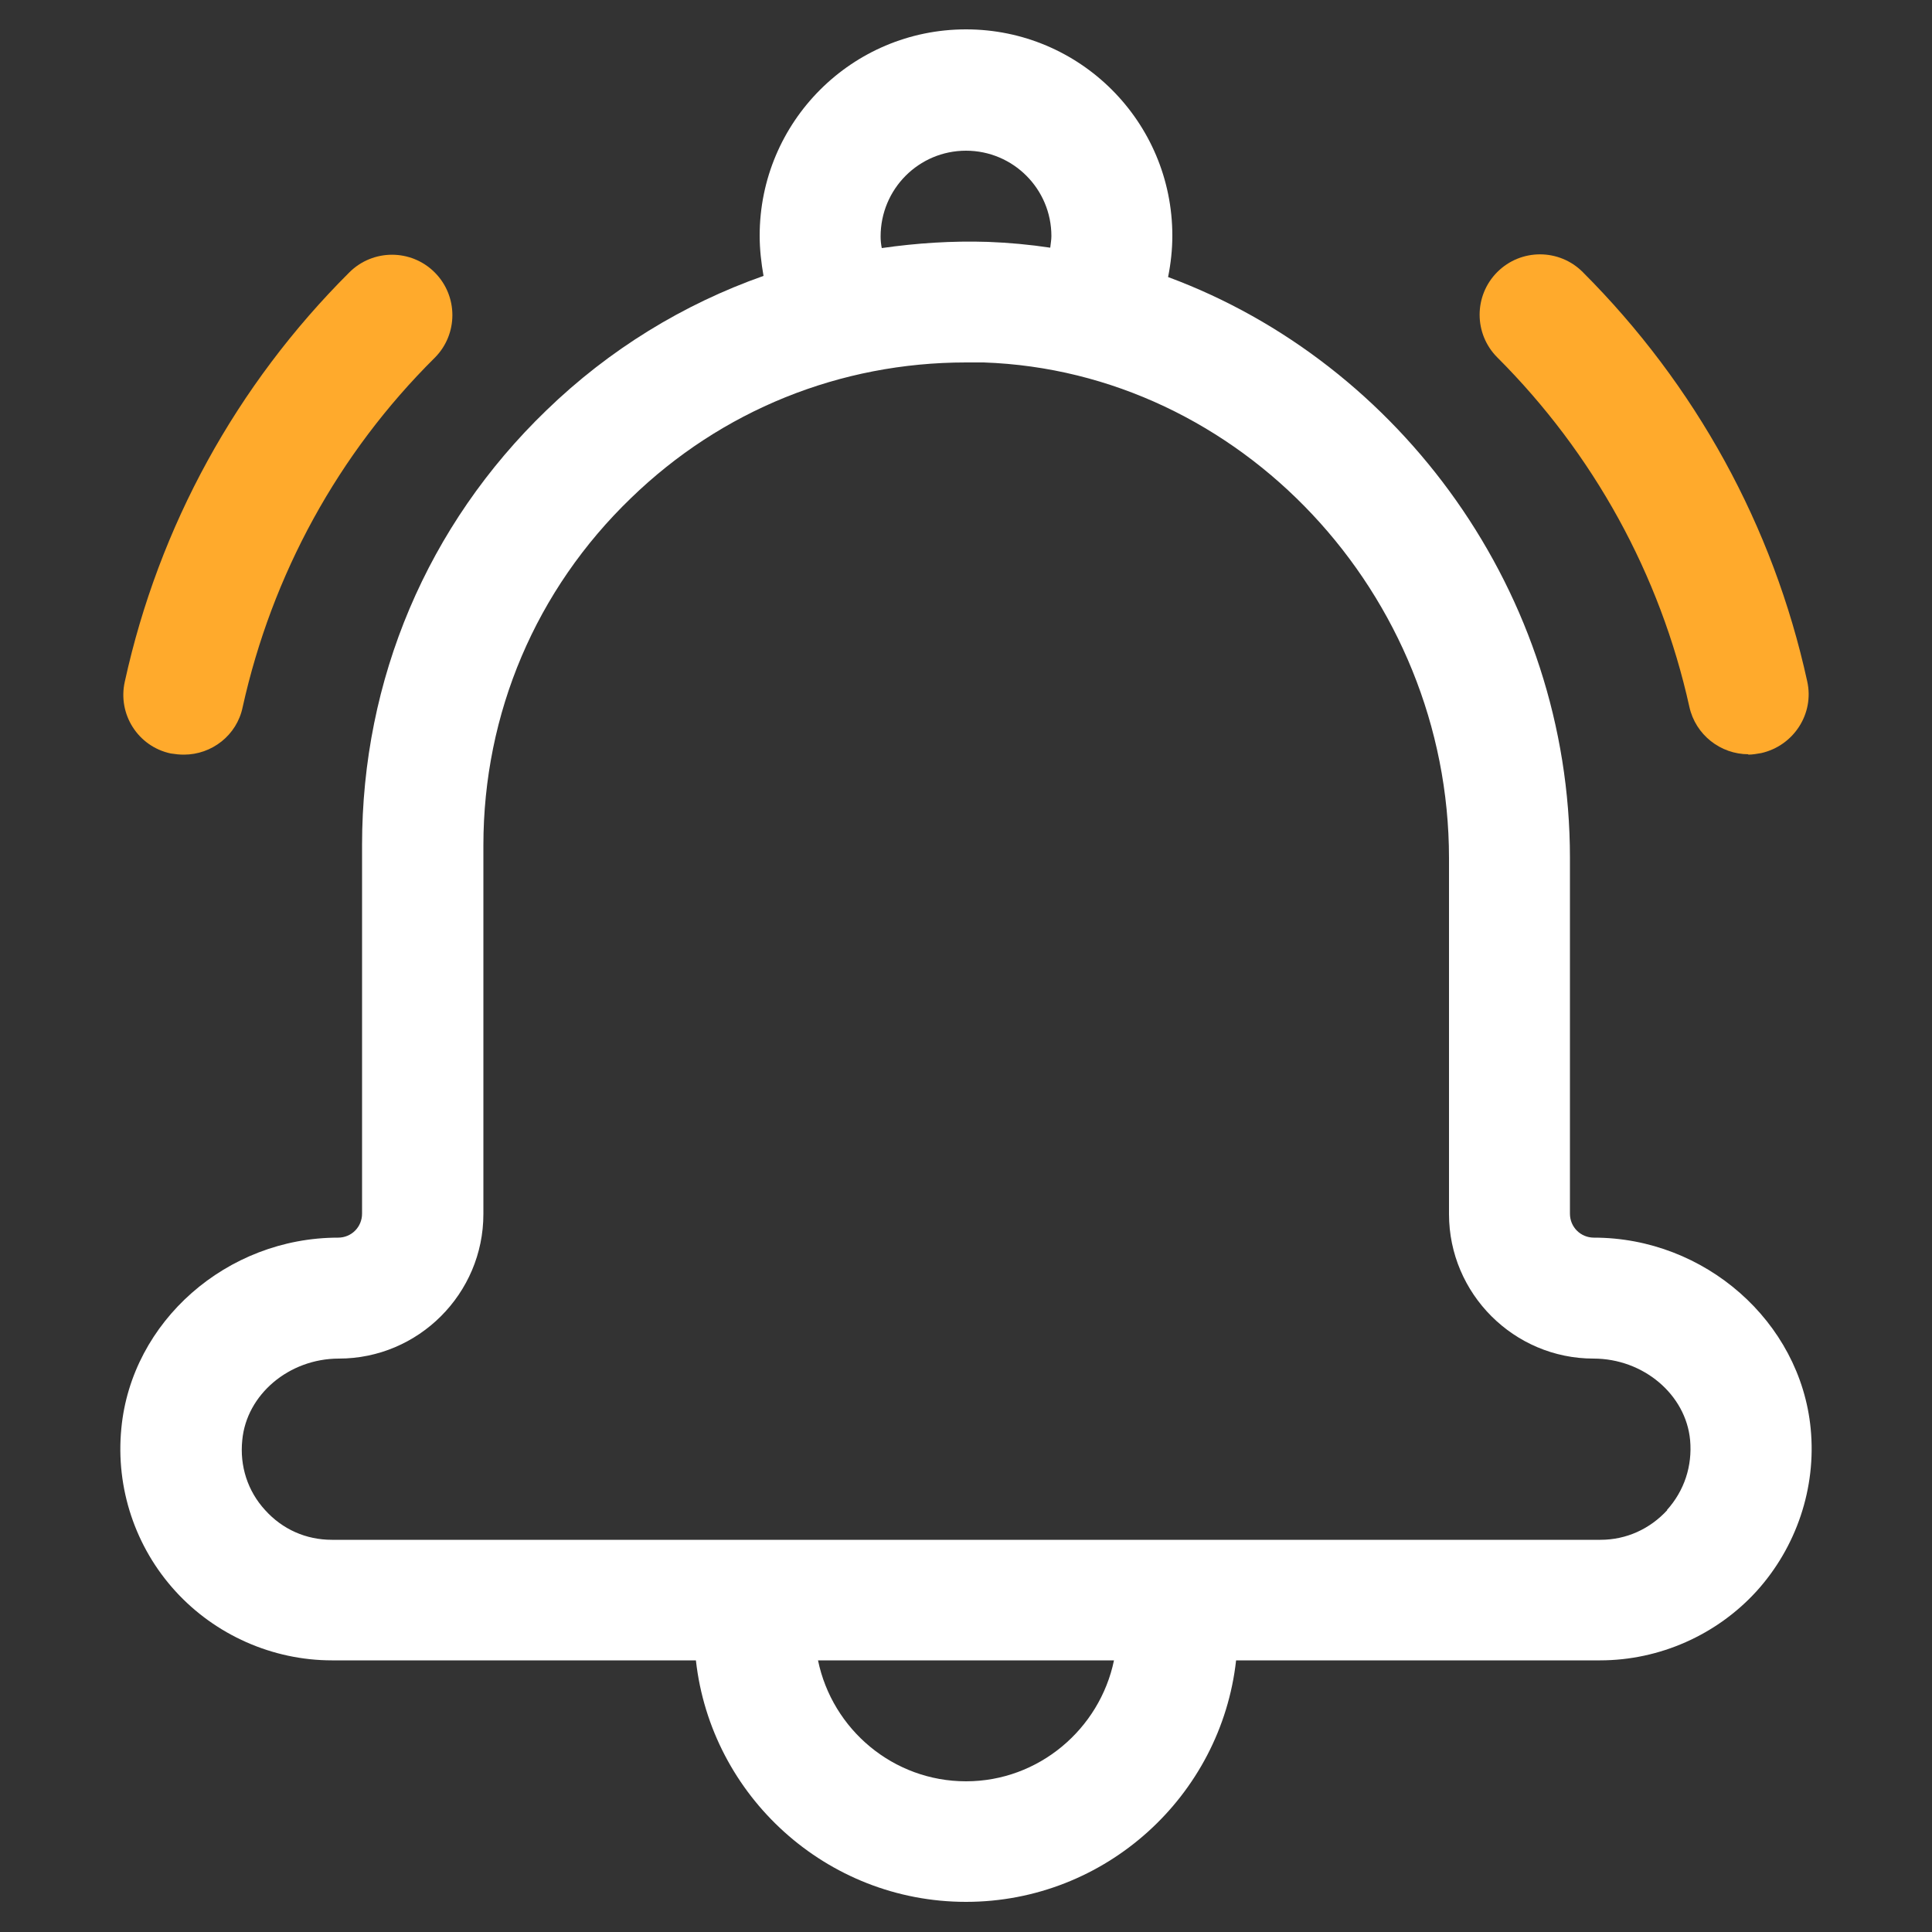
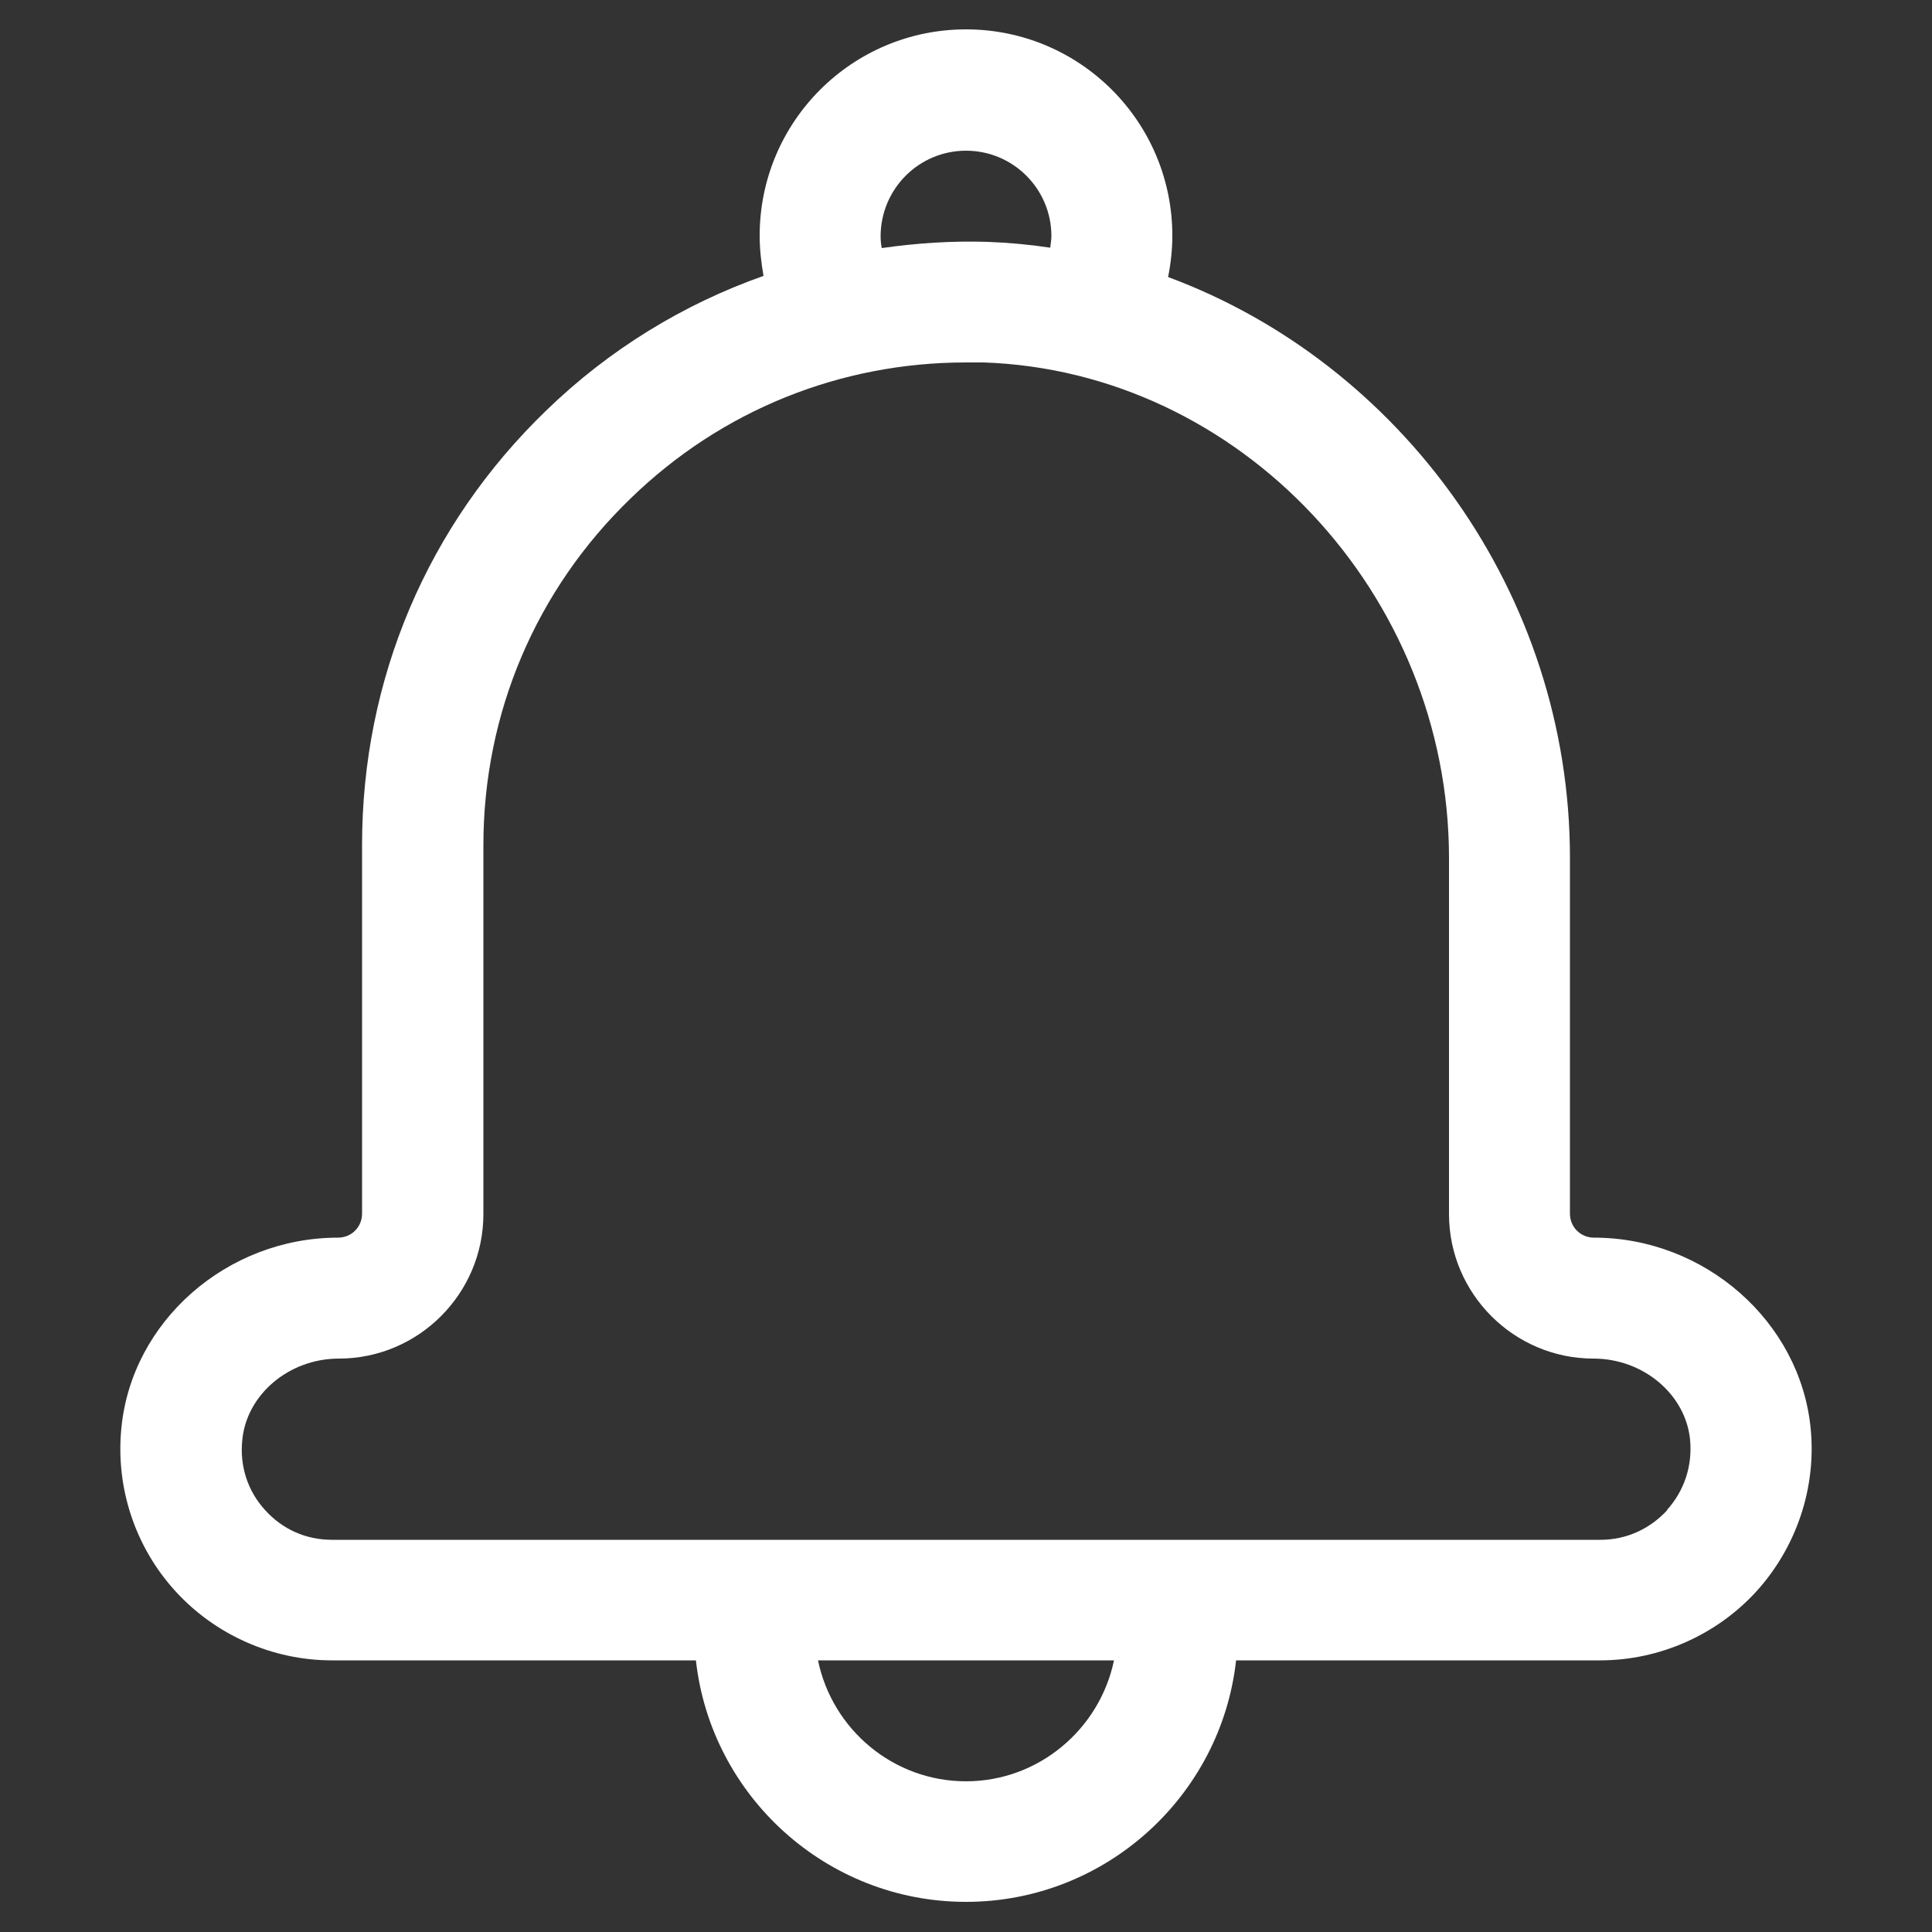
<svg xmlns="http://www.w3.org/2000/svg" id="Layer_1" data-name="Layer 1" viewBox="0 0 50 50">
  <rect x="0" y="0" width="50" height="50" fill="#333333" stroke="none" />
  <defs>
    <style>
      .cls-1 {
        fill: #ffaa2c;
      }

      .cls-2 {
        fill: #fff;
      }
    </style>
  </defs>
  <path class="cls-2" d="M46.86,36.97c-.27-2.77-2.74-4.94-5.61-4.94-.34,0-.62-.27-.62-.62v-9.21c0-6.84-4.38-12.8-10.4-15.03.07-.35.11-.71.11-1.07,0-2.95-2.39-5.34-5.34-5.34s-5.34,2.39-5.34,5.34c0,.35.04.7.1,1.04-2.07.73-3.99,1.9-5.62,3.48-3.08,2.97-4.77,6.96-4.77,11.25v9.54c0,.34-.27.62-.62.62-2.88,0-5.35,2.17-5.61,4.94-.15,1.54.36,3.07,1.4,4.21,1.03,1.13,2.51,1.79,4.05,1.79h9.42c.39,3.51,3.38,6.25,6.99,6.25s6.6-2.74,6.99-6.25h9.42c1.54,0,3.02-.66,4.05-1.79,1.03-1.14,1.55-2.67,1.4-4.21h0ZM25,3.9c1.22,0,2.21.99,2.21,2.21,0,.1-.02.2-.03.3-.53-.08-1.07-.13-1.61-.15-.93-.03-1.84.03-2.75.16-.02-.1-.03-.2-.03-.3,0-1.23.99-2.22,2.21-2.22h0ZM25,46.1c-1.88,0-3.46-1.34-3.83-3.13h7.66c-.37,1.78-1.95,3.13-3.83,3.13ZM43.15,39.08c-.45.49-1.06.77-1.73.77H8.59c-.67,0-1.28-.27-1.73-.77-.45-.49-.66-1.14-.59-1.81.11-1.18,1.21-2.11,2.5-2.11,2.06,0,3.74-1.68,3.74-3.74v-9.54c0-3.42,1.36-6.62,3.82-8.99,2.34-2.27,5.41-3.51,8.67-3.51.16,0,.3,0,.46,0,6.63.23,12.04,5.99,12.04,12.83v9.21c0,2.06,1.68,3.74,3.74,3.74,1.29,0,2.39.93,2.5,2.11.06.67-.15,1.31-.6,1.81Z" />
-   <path class="cls-1" d="M4.76,19.53c.72,0,1.37-.5,1.52-1.23.76-3.43,2.47-6.56,4.97-9.04.61-.61.61-1.6,0-2.21-.61-.61-1.6-.61-2.21,0-2.92,2.91-4.93,6.57-5.81,10.59-.19.84.34,1.68,1.19,1.86.13.02.23.03.34.03Z" />
-   <path class="cls-1" d="M45.24,19.53c.11,0,.23-.02.34-.04.84-.19,1.38-1.02,1.19-1.86-.88-4.02-2.89-7.67-5.81-10.59-.61-.61-1.6-.61-2.21,0s-.61,1.6,0,2.21c2.49,2.49,4.21,5.61,4.97,9.04.16.73.81,1.23,1.53,1.23Z" />
</svg>